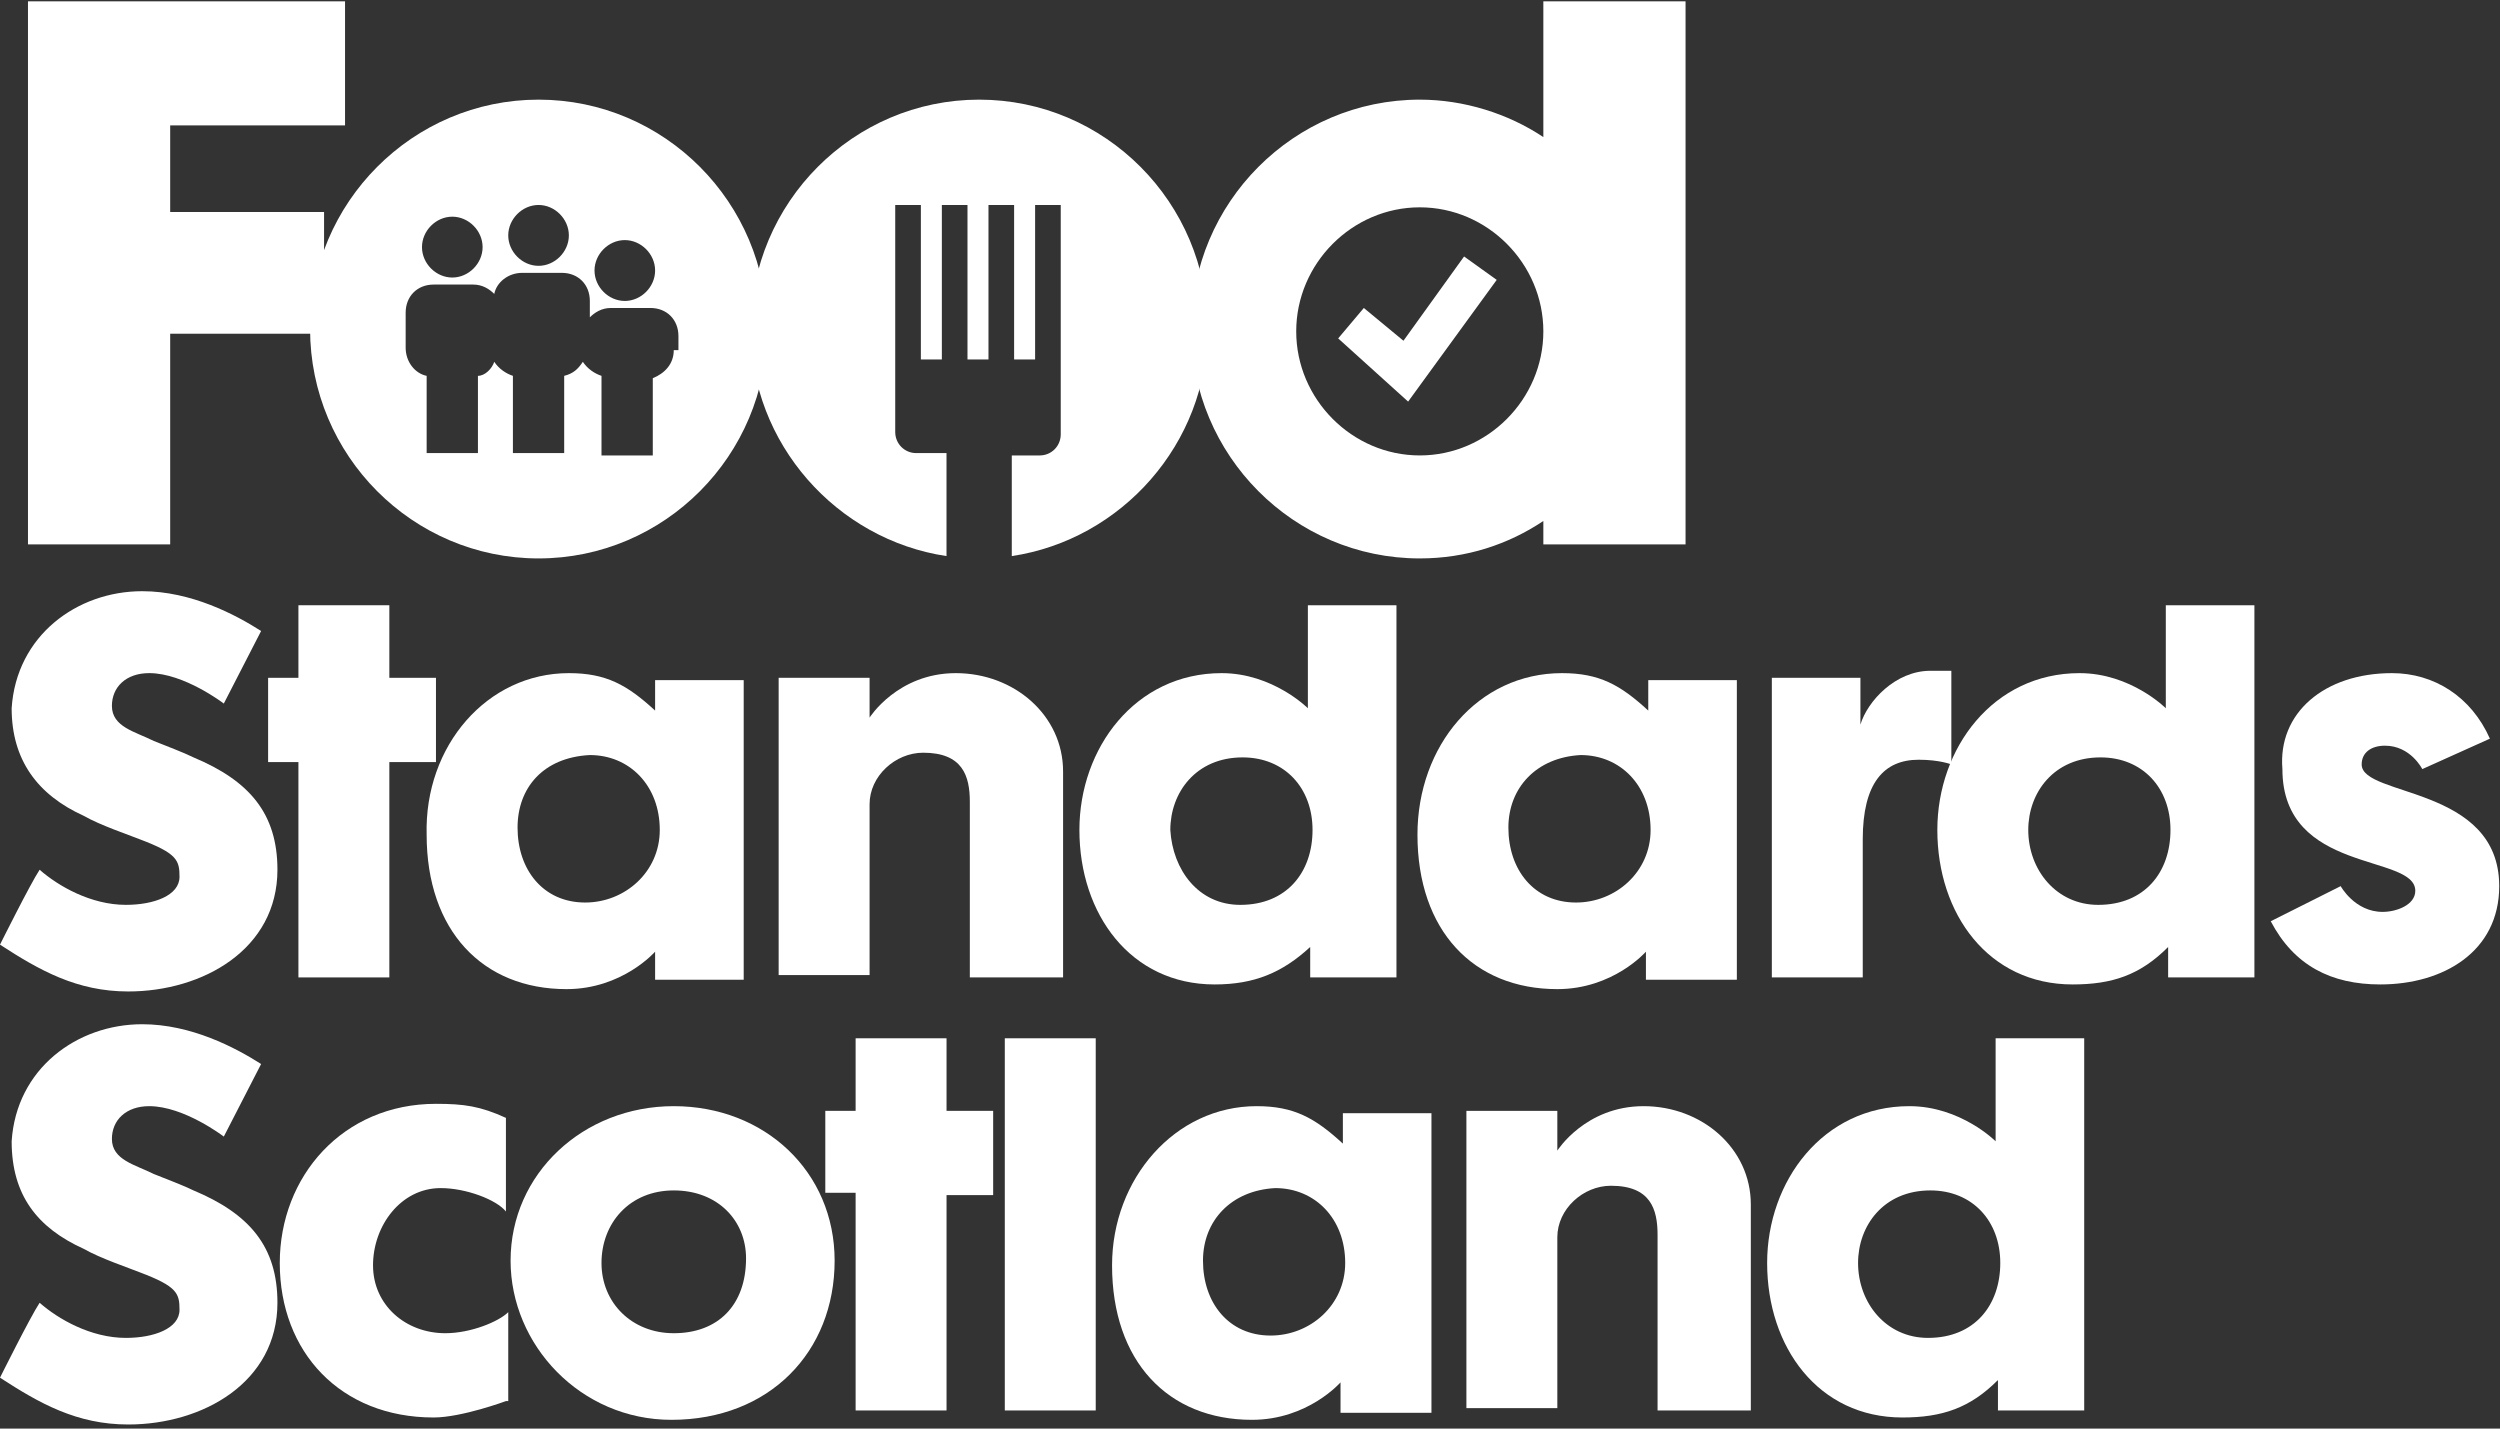
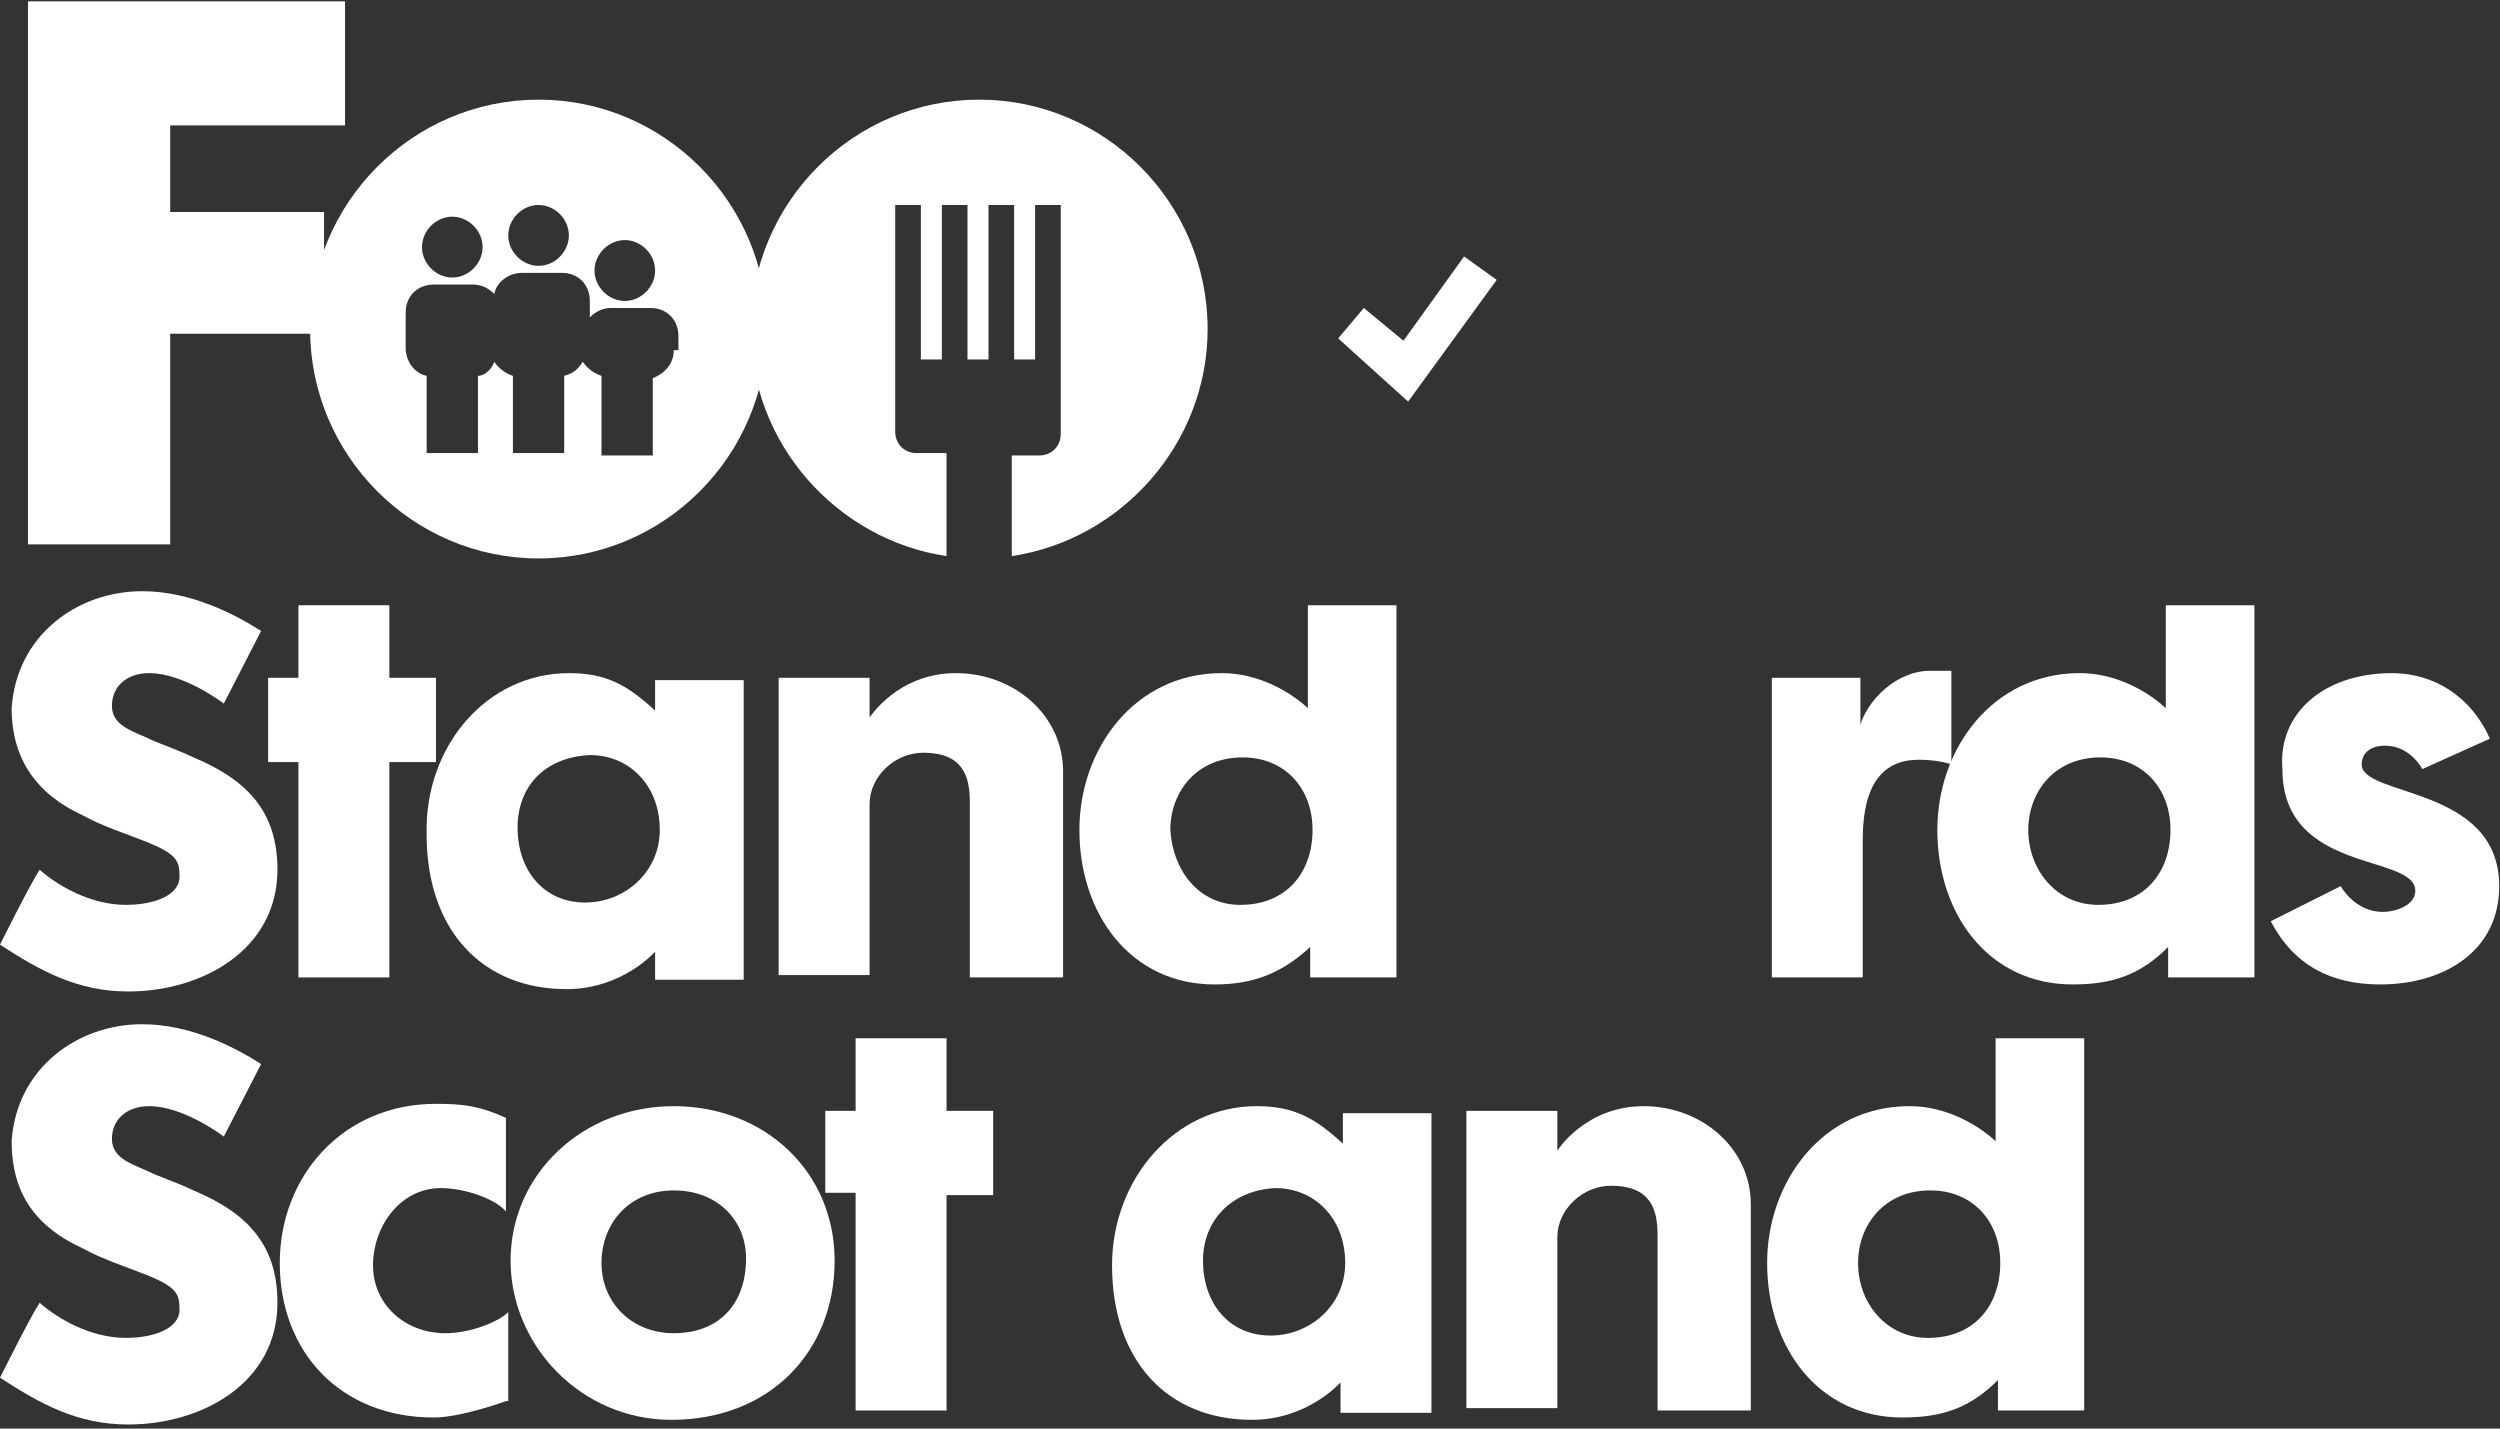
<svg xmlns="http://www.w3.org/2000/svg" width="189" height="108" viewBox="0 0 189 108" fill="none">
  <rect x="0" y="0" width="189" height="108" fill="#333333" stroke="none" />
  <path d="M10.751 44.695C14.453 44.695 17.801 46.464 19.74 47.703L16.92 53.189C16.92 53.189 13.924 50.888 11.28 50.888C9.517 50.888 8.46 51.95 8.46 53.366C8.46 54.959 10.223 55.312 11.633 56.02C12.514 56.374 13.924 56.905 14.629 57.259C18.859 59.029 20.974 61.506 20.974 65.753C20.974 71.77 15.334 74.955 9.694 74.955C5.816 74.955 2.996 73.362 0 71.416C0 71.416 2.291 66.815 2.996 65.753C4.406 66.992 6.874 68.407 9.517 68.407C11.633 68.407 13.571 67.7 13.571 66.284C13.571 65.045 13.395 64.514 10.575 63.453C9.694 63.099 7.579 62.391 6.345 61.683C2.82 60.09 0.881 57.436 0.881 53.543C1.234 48.057 5.816 44.695 10.751 44.695Z" fill="white" />
  <path d="M22.561 73.893V57.613H20.269V51.243H22.561V45.757H29.434V51.243H32.959V57.613H29.434V73.893H22.561Z" fill="white" />
  <path d="M43.005 50.889C45.825 50.889 47.411 51.773 49.526 53.72V51.419H56.224V74.07H49.526V71.947C49.526 71.947 47.059 74.778 42.829 74.778C36.484 74.778 32.254 70.354 32.254 63.099C32.077 56.374 36.836 50.889 43.005 50.889ZM39.127 62.568C39.127 65.753 41.066 68.231 44.239 68.231C47.235 68.231 49.879 65.93 49.879 62.745C49.879 59.383 47.587 57.082 44.591 57.082C41.066 57.259 39.127 59.56 39.127 62.568Z" fill="white" />
  <path d="M58.866 73.893V51.243H65.74V54.251C65.74 54.251 67.855 50.889 72.261 50.889C76.668 50.889 80.369 54.074 80.369 58.321V73.893H73.319V60.621C73.319 58.675 72.79 56.905 69.794 56.905C67.679 56.905 65.74 58.675 65.74 60.798V73.716H58.866V73.893Z" fill="white" />
  <path d="M99.051 73.893V71.593C96.936 73.54 94.821 74.424 91.825 74.424C85.48 74.424 81.603 69.115 81.603 62.745C81.603 56.551 85.832 50.889 92.354 50.889C96.231 50.889 98.875 53.543 98.875 53.543V45.757H105.572V73.893H99.051ZM93.764 68.408C97.289 68.408 99.228 65.93 99.228 62.745C99.228 59.56 97.112 57.259 93.94 57.259C90.415 57.259 88.476 59.914 88.476 62.745C88.653 65.753 90.591 68.408 93.764 68.408Z" fill="white" />
-   <path d="M118.087 50.889C120.907 50.889 122.494 51.773 124.609 53.72V51.419H131.306V74.07H124.432V71.947C124.432 71.947 121.965 74.778 117.735 74.778C111.39 74.778 107.16 70.354 107.16 63.099C107.16 56.374 111.742 50.889 118.087 50.889ZM114.034 62.568C114.034 65.753 115.972 68.231 119.145 68.231C122.141 68.231 124.785 65.93 124.785 62.745C124.785 59.383 122.494 57.082 119.497 57.082C116.149 57.259 114.034 59.56 114.034 62.568Z" fill="white" />
  <path d="M140.824 63.453V73.893H133.951V51.242H140.648V54.782C141.177 53.012 143.292 50.711 145.936 50.711H147.522V57.79C147.522 57.79 146.641 57.436 145.054 57.436C142.411 57.436 140.824 59.206 140.824 63.453Z" fill="white" />
  <path d="M163.911 73.893V71.593C161.796 73.716 159.681 74.424 156.685 74.424C150.34 74.424 146.463 69.115 146.463 62.745C146.463 56.551 150.693 50.889 157.214 50.889C161.091 50.889 163.735 53.543 163.735 53.543V45.757H170.433V73.893H163.911ZM158.624 68.408C162.149 68.408 164.088 65.93 164.088 62.745C164.088 59.56 161.973 57.259 158.8 57.259C155.275 57.259 153.337 59.914 153.337 62.745C153.337 65.753 155.452 68.408 158.624 68.408Z" fill="white" />
  <path d="M180.833 50.889C184.006 50.889 186.826 52.658 188.236 55.843L183.125 58.144C183.125 58.144 182.243 56.374 180.305 56.374C179.247 56.374 178.542 56.905 178.542 57.79C178.542 60.267 188.941 59.383 188.941 66.992C188.941 71.947 184.711 74.424 179.952 74.424C176.251 74.424 173.431 73.009 171.668 69.646L176.956 66.992C176.956 66.992 178.013 68.939 180.128 68.939C181.186 68.939 182.596 68.408 182.596 67.346C182.596 64.514 172.55 66.107 172.55 58.144C172.197 53.897 175.722 50.889 180.833 50.889Z" fill="white" />
  <path d="M10.751 77.432C14.453 77.432 17.801 79.202 19.74 80.44L16.92 85.926C16.92 85.926 13.924 83.626 11.28 83.626C9.517 83.626 8.46 84.688 8.46 86.103C8.46 87.696 10.223 88.05 11.633 88.757C12.514 89.112 13.924 89.642 14.629 89.996C18.859 91.766 20.974 94.243 20.974 98.49C20.974 104.507 15.334 107.692 9.694 107.692C5.816 107.692 2.996 106.1 0 104.153C0 104.153 2.291 99.552 2.996 98.49C4.406 99.729 6.874 101.145 9.517 101.145C11.633 101.145 13.571 100.437 13.571 99.021C13.571 97.782 13.395 97.252 10.575 96.19C9.694 95.836 7.579 95.128 6.345 94.42C2.82 92.828 0.881 90.35 0.881 86.28C1.234 80.794 5.816 77.432 10.751 77.432Z" fill="white" />
  <path d="M38.248 105.923C38.248 105.923 34.899 107.162 32.784 107.162C25.734 107.162 21.151 102.207 21.151 95.483C21.151 88.935 25.91 83.449 32.96 83.449C35.075 83.449 36.309 83.626 38.248 84.511V91.589C37.542 90.705 35.251 89.82 33.312 89.82C30.316 89.82 28.201 92.651 28.201 95.659C28.201 98.668 30.669 100.791 33.665 100.791C35.604 100.791 37.719 99.906 38.424 99.199V105.923H38.248Z" fill="white" />
  <path d="M50.937 83.626C57.811 83.626 63.098 88.581 63.098 95.305C63.098 102.207 58.163 107.339 50.761 107.339C43.887 107.339 38.6 101.676 38.6 95.305C38.6 88.758 44.063 83.626 50.937 83.626ZM45.473 95.482C45.473 98.491 47.765 100.791 50.937 100.791C54.286 100.791 56.401 98.668 56.401 95.128C56.401 92.297 54.286 89.996 50.937 89.996C47.588 89.996 45.473 92.474 45.473 95.482Z" fill="white" />
  <path d="M64.685 106.631V90.174H62.393V83.98H64.685V78.494H71.558V83.98H75.083V90.35H71.558V106.631H64.685Z" fill="white" />
-   <path d="M82.837 78.494H75.963V106.631H82.837V78.494Z" fill="white" />
  <path d="M94.999 83.626C97.82 83.626 99.406 84.511 101.521 86.457V84.157H108.218V106.808H101.344V104.507C101.344 104.507 98.877 107.339 94.647 107.339C88.302 107.339 84.072 102.915 84.072 95.659C84.072 89.112 88.831 83.626 94.999 83.626ZM90.946 95.305C90.946 98.491 92.885 100.968 96.057 100.968C99.053 100.968 101.697 98.668 101.697 95.482C101.697 92.12 99.406 89.82 96.409 89.82C93.061 89.996 90.946 92.297 90.946 95.305Z" fill="white" />
  <path d="M110.86 106.631V83.98H117.734V86.988C117.734 86.988 119.849 83.626 124.255 83.626C128.661 83.626 132.362 86.811 132.362 91.058V106.631H125.312V93.359C125.312 91.412 124.784 89.643 121.787 89.643C119.672 89.643 117.734 91.412 117.734 93.536V106.454H110.86V106.631Z" fill="white" />
  <path d="M151.045 106.631V104.33C148.93 106.454 146.815 107.162 143.819 107.162C137.474 107.162 133.596 101.853 133.596 95.482C133.596 89.289 137.826 83.626 144.347 83.626C148.225 83.626 150.869 86.28 150.869 86.28V78.494H157.566V106.631H151.045ZM145.757 101.145C149.282 101.145 151.221 98.668 151.221 95.482C151.221 92.297 149.106 89.996 145.934 89.996C142.409 89.996 140.47 92.651 140.47 95.482C140.47 98.491 142.585 101.145 145.757 101.145Z" fill="white" />
  <path d="M2.115 0.101H26.085V9.48H12.866V16.027H24.499V25.229H12.866V41.156H2.115V0.101Z" fill="white" />
  <path d="M40.715 7.533C31.197 7.533 23.442 15.319 23.442 24.875C23.442 34.431 31.197 42.217 40.715 42.217C50.232 42.217 57.987 34.431 57.987 24.875C57.987 15.319 50.232 7.533 40.715 7.533ZM47.236 18.151C48.47 18.151 49.527 19.212 49.527 20.451C49.527 21.69 48.47 22.752 47.236 22.752C46.002 22.752 44.945 21.69 44.945 20.451C44.945 19.212 46.002 18.151 47.236 18.151ZM40.715 15.496C41.948 15.496 43.006 16.558 43.006 17.797C43.006 19.036 41.948 20.097 40.715 20.097C39.481 20.097 38.423 19.036 38.423 17.797C38.423 16.558 39.481 15.496 40.715 15.496ZM34.193 16.381C35.427 16.381 36.485 17.443 36.485 18.682C36.485 19.92 35.427 20.982 34.193 20.982C32.96 20.982 31.902 19.92 31.902 18.682C31.902 17.443 32.96 16.381 34.193 16.381ZM50.937 26.468C50.937 27.53 50.232 28.238 49.351 28.591V34.431H45.473V28.414C44.945 28.238 44.416 27.884 44.063 27.353C43.711 27.884 43.358 28.238 42.653 28.414V34.254H38.776V28.414C38.247 28.238 37.718 27.884 37.366 27.353C37.19 27.884 36.661 28.414 36.132 28.414V34.254H32.255V28.414C31.373 28.238 30.668 27.353 30.668 26.291V23.637C30.668 22.398 31.55 21.513 32.783 21.513H35.78C36.485 21.513 37.013 21.867 37.366 22.221C37.542 21.336 38.423 20.628 39.481 20.628H42.477C43.711 20.628 44.592 21.513 44.592 22.752V23.99C44.945 23.637 45.473 23.283 46.178 23.283H49.175C50.408 23.283 51.29 24.167 51.29 25.406V26.468H50.937Z" fill="white" />
  <path d="M74.024 7.533C64.506 7.533 56.751 15.319 56.751 24.875C56.751 33.546 63.273 40.802 71.556 42.04V34.254H69.265C68.384 34.254 67.679 33.546 67.679 32.661V29.299V26.999V15.496H69.618V27.176H71.204V15.496H73.142V27.176H74.729V15.496H76.667V27.176H78.254V15.496H80.192V27.176V29.476V32.838C80.192 33.723 79.487 34.431 78.606 34.431H76.491V42.04C84.775 40.802 91.296 33.546 91.296 24.875C91.296 15.319 83.541 7.533 74.024 7.533Z" fill="white" />
-   <path d="M116.677 0.101V10.365C114.033 8.595 110.684 7.533 107.336 7.533C97.818 7.533 90.063 15.32 90.063 24.875C90.063 34.431 97.818 42.217 107.336 42.217C110.861 42.217 114.033 41.156 116.677 39.386V41.156H127.428V0.101H116.677ZM107.336 34.431C102.224 34.431 97.994 30.184 97.994 25.052C97.994 19.921 102.224 15.674 107.336 15.674C112.447 15.674 116.677 19.921 116.677 25.052C116.677 30.184 112.447 34.431 107.336 34.431Z" fill="white" />
  <path d="M106.454 30.361L101.166 25.583L103.105 23.283L106.101 25.76L110.684 19.39L113.151 21.159L106.454 30.361Z" fill="white" />
</svg>